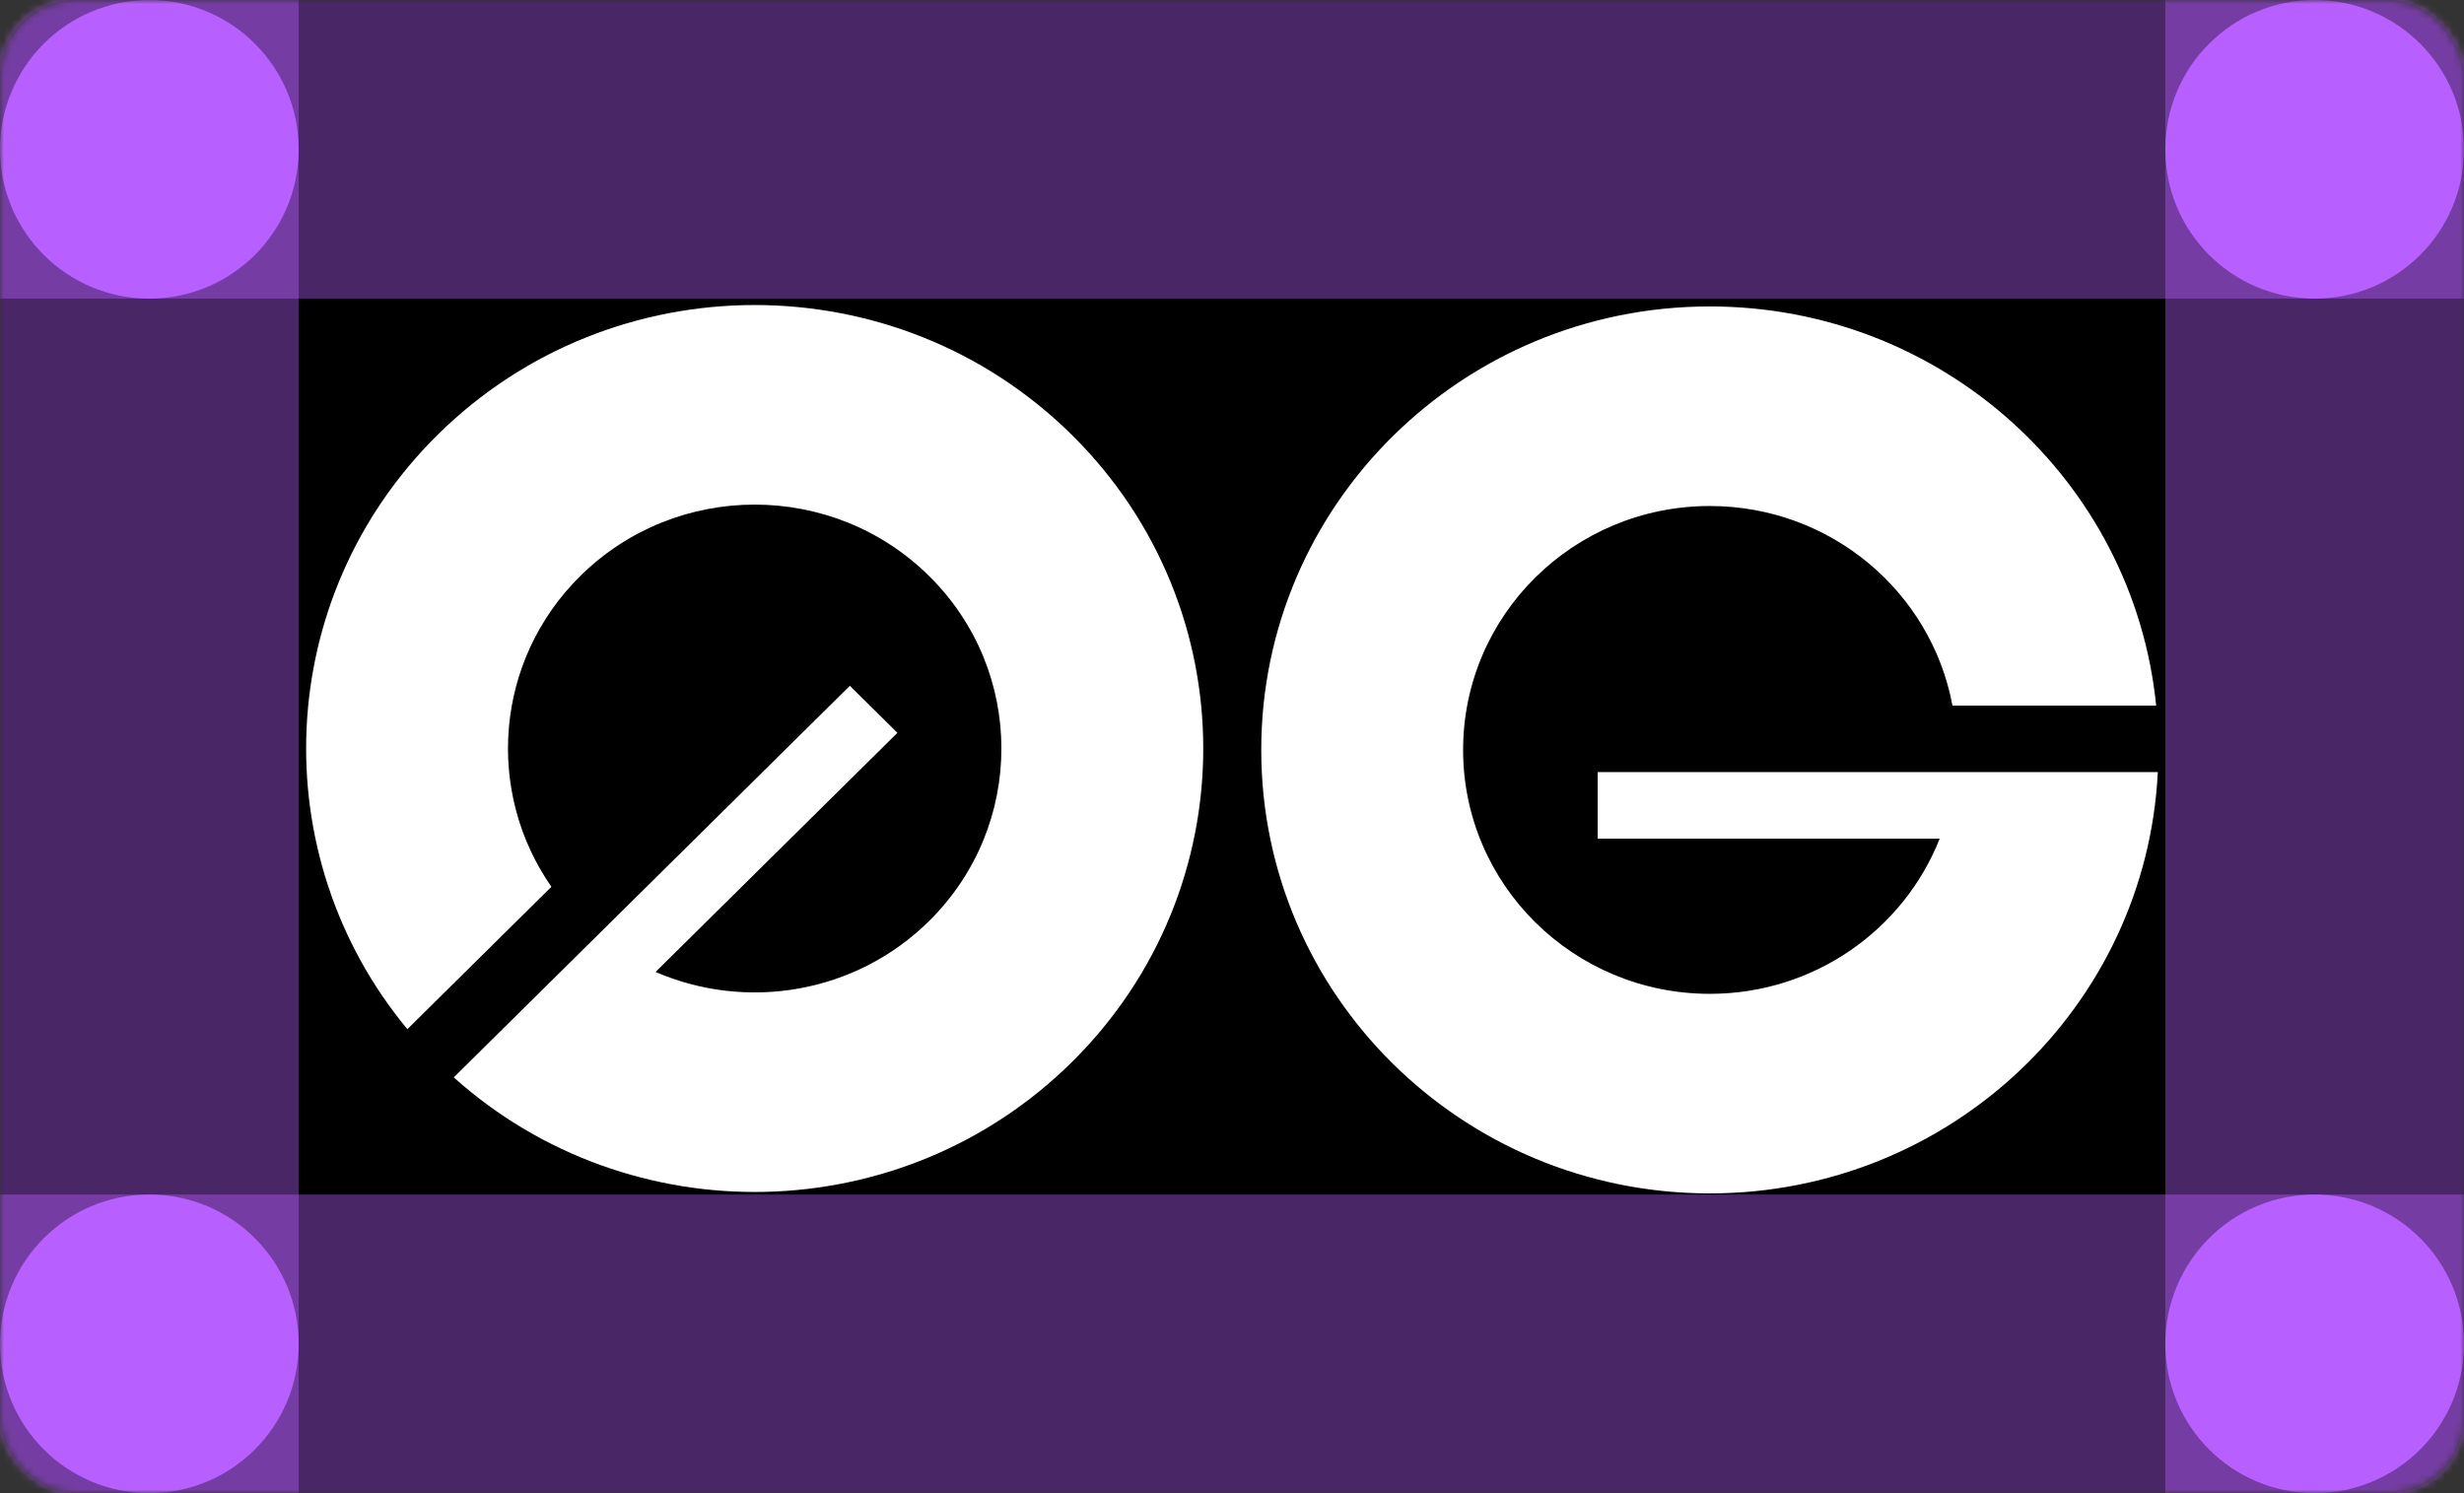
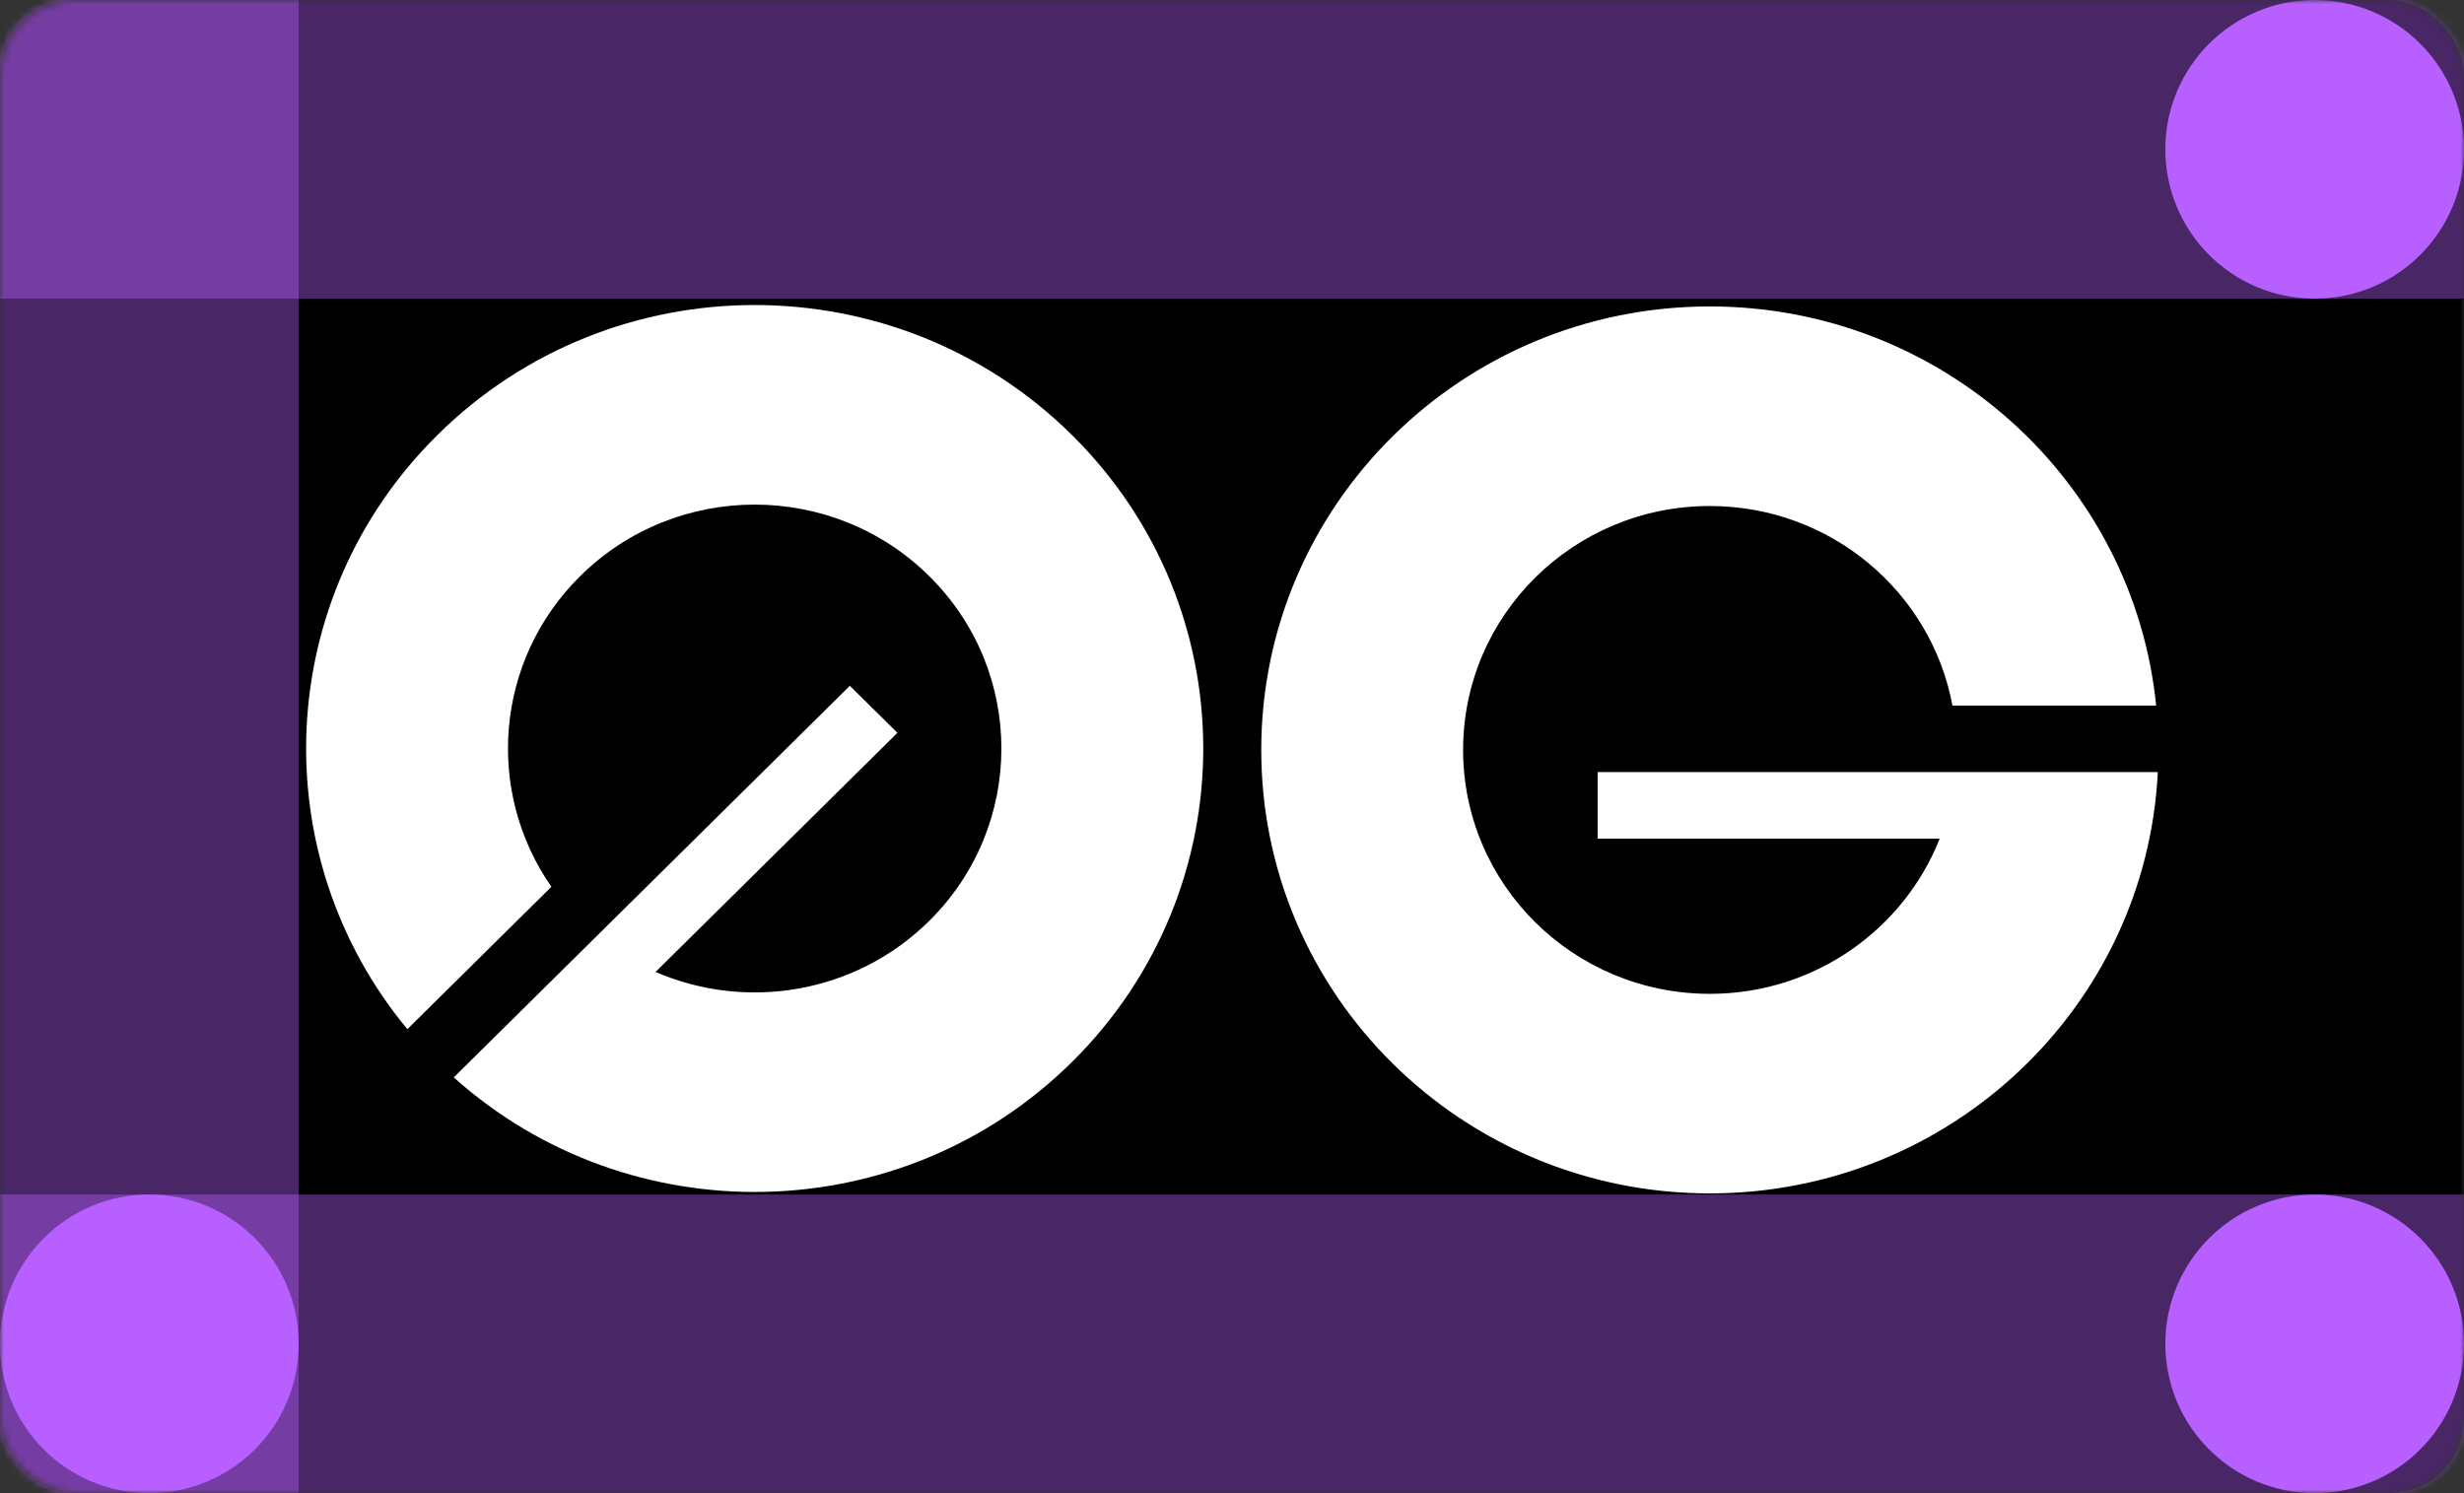
<svg xmlns="http://www.w3.org/2000/svg" width="330" height="200" viewBox="0 0 330 200" fill="none">
  <rect x="0" y="0" width="330" height="200" fill="#333333" stroke="none" />
  <mask id="mask0_0_11932" style="mask-type:alpha" maskUnits="userSpaceOnUse" x="0" y="0" width="330" height="200">
    <rect width="330" height="200" rx="10" fill="black" />
  </mask>
  <g mask="url(#mask0_0_11932)">
    <rect width="330" height="200" rx="10" fill="black" />
    <path d="M288.994 103.419C287.43 134.845 261.164 159.85 228.993 159.85C195.815 159.85 168.918 133.255 168.918 100.448C168.918 67.641 195.815 41.047 228.993 41.047C260.144 41.047 285.758 64.491 288.772 94.508H261.49C258.665 79.301 245.19 67.778 228.994 67.778C210.745 67.778 195.952 82.405 195.952 100.448C195.952 118.492 210.745 133.119 228.994 133.119C243.003 133.119 254.974 124.498 259.782 112.329H213.974V103.419H288.994Z" fill="white" />
    <path d="M60.772 144.311C84.353 165.438 120.806 164.755 143.555 142.262C167.015 119.064 167.015 81.454 143.555 58.255C120.094 35.058 82.056 35.058 58.596 58.255C36.568 80.036 35.222 114.521 54.557 137.855L73.849 118.78C64.971 106.051 66.259 88.482 77.712 77.158C90.615 64.399 111.536 64.399 124.439 77.158C137.342 89.916 137.342 110.602 124.439 123.361C114.533 133.156 99.901 135.432 87.8 130.187L120.191 98.158L113.819 91.859L60.772 144.311Z" fill="white" />
    <rect opacity="0.4" width="330" height="40" fill="#B75FFF" />
    <rect opacity="0.4" y="160" width="330" height="40" fill="#B75FFF" />
    <rect opacity="0.4" x="40" width="200" height="40" transform="rotate(90 40 0)" fill="#B75FFF" />
-     <rect opacity="0.4" x="330" width="200" height="40" transform="rotate(90 330 0)" fill="#B75FFF" />
-     <circle cx="20" cy="20" r="20" fill="#B75FFF" />
    <circle cx="20" cy="180" r="20" fill="#B75FFF" />
    <circle cx="310" cy="20" r="20" fill="#B75FFF" />
    <circle cx="310" cy="180" r="20" fill="#B75FFF" />
  </g>
</svg>